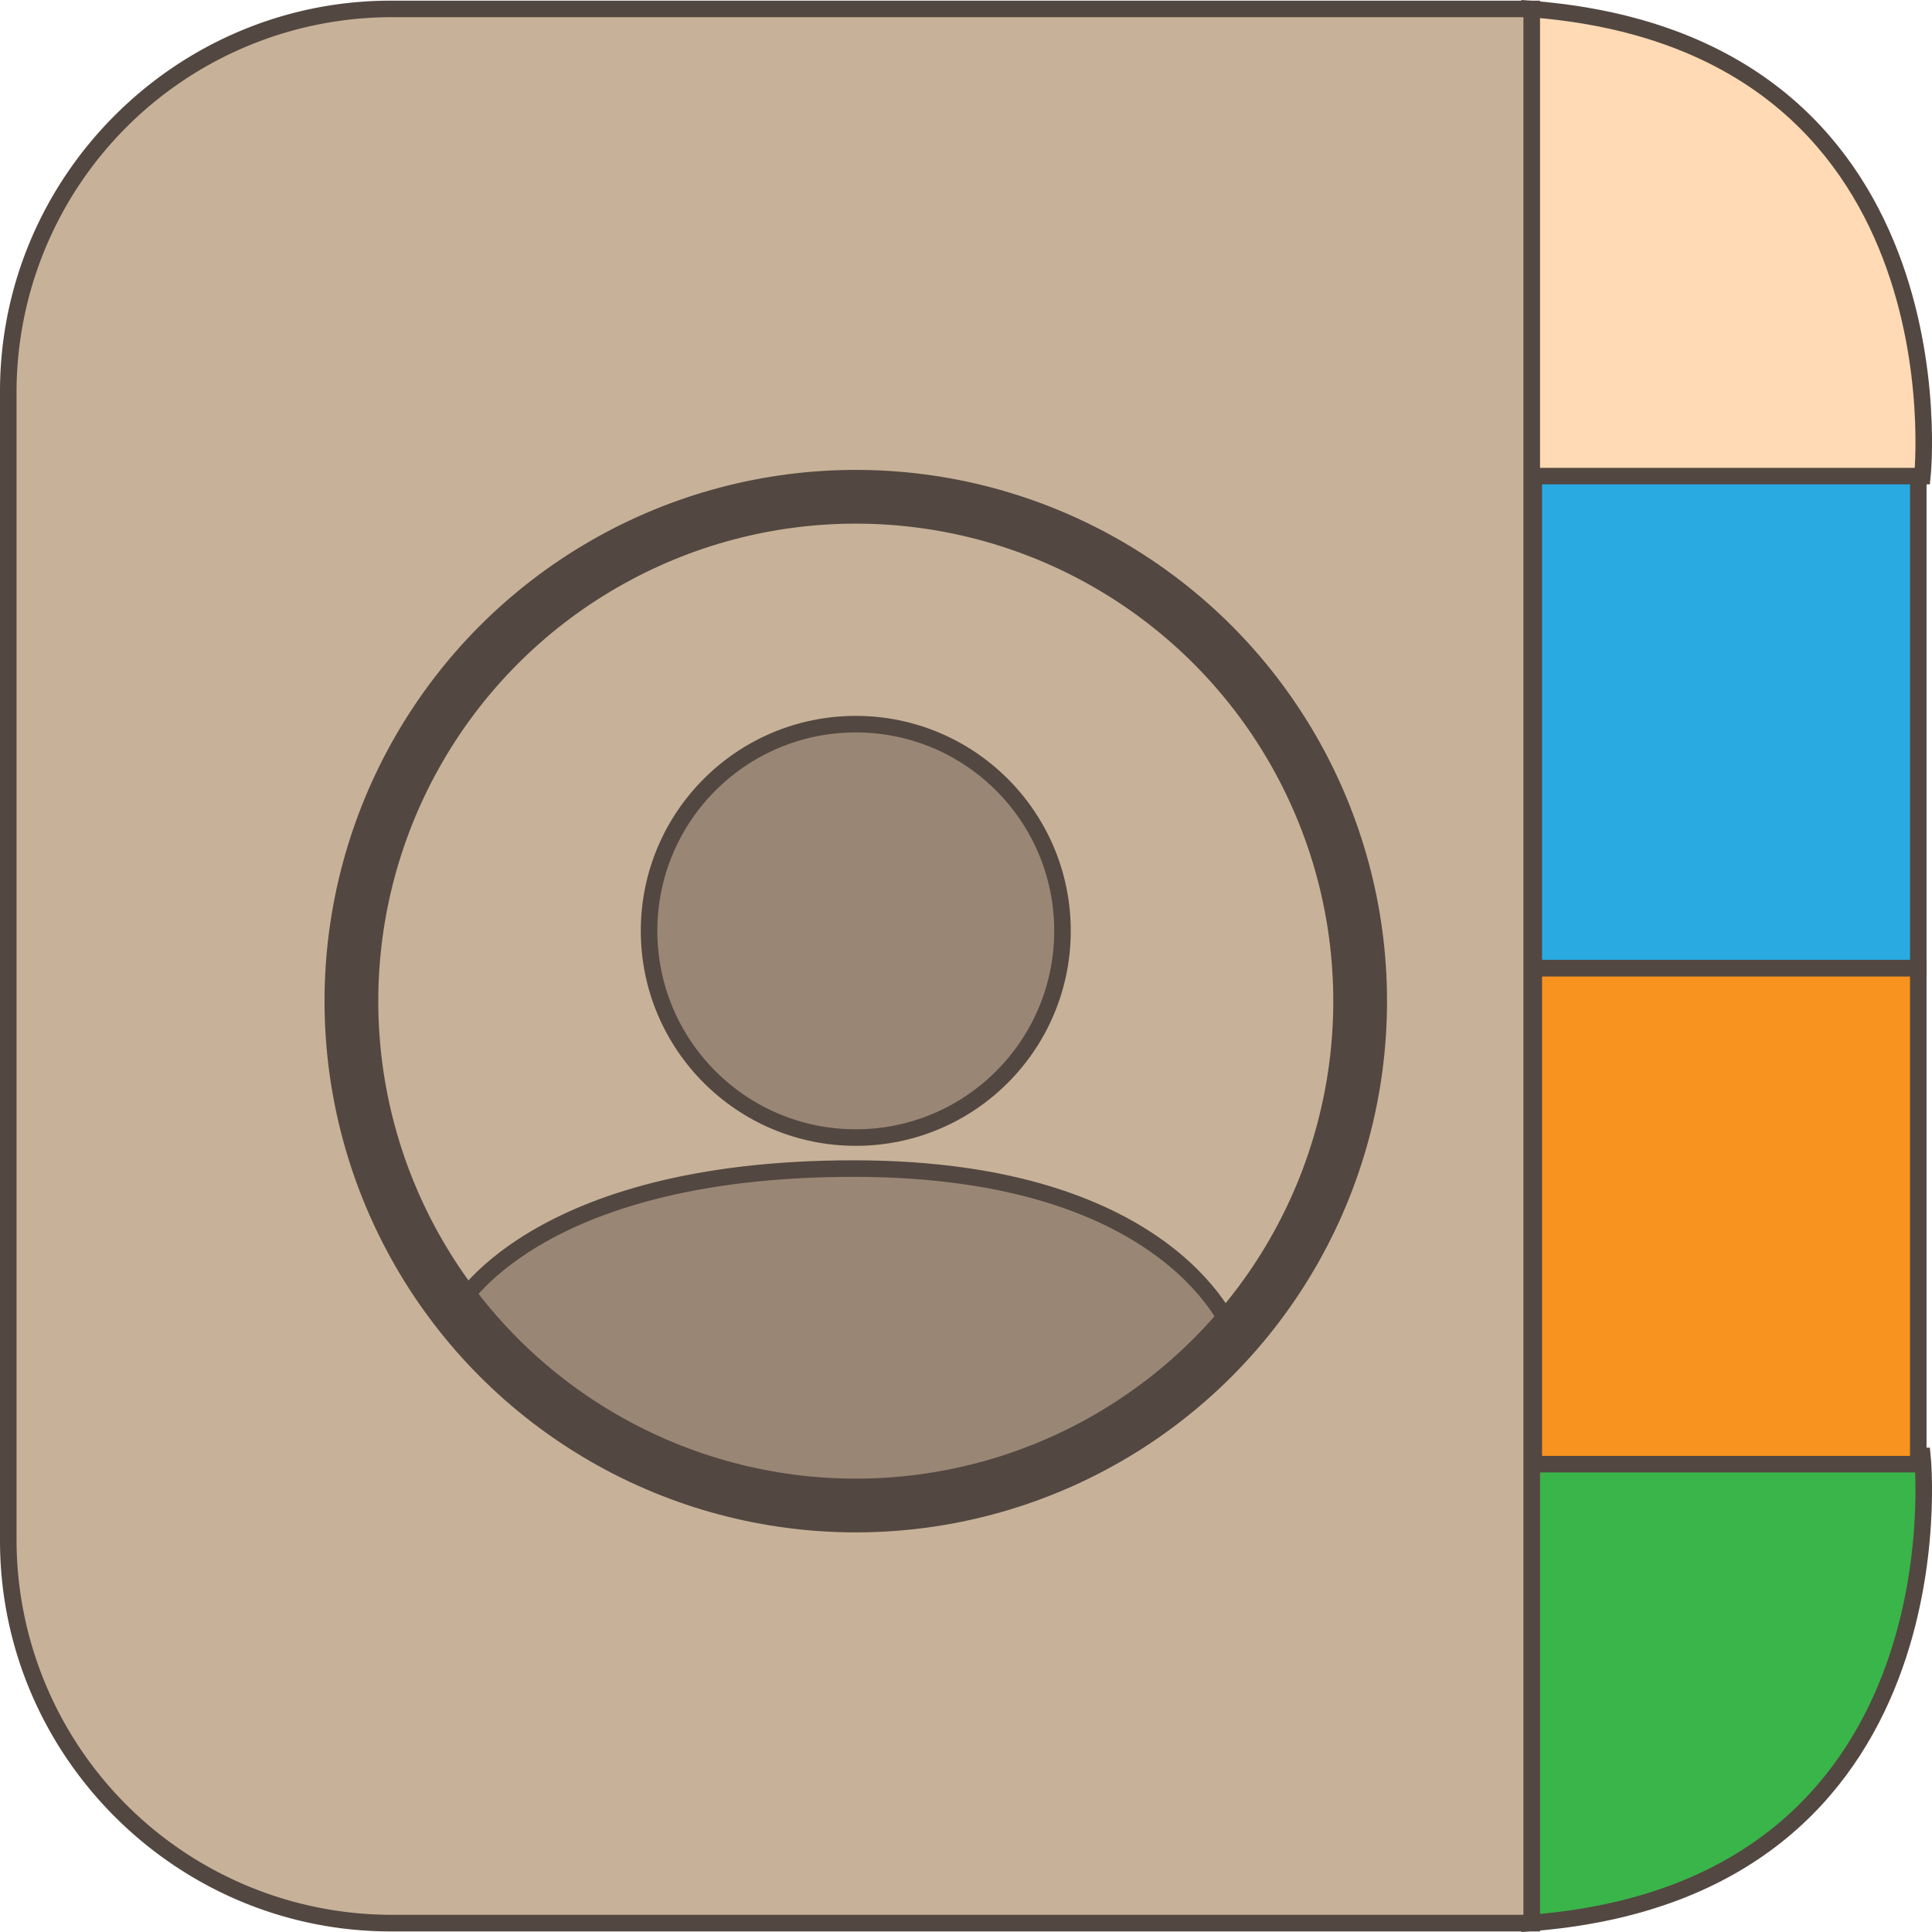
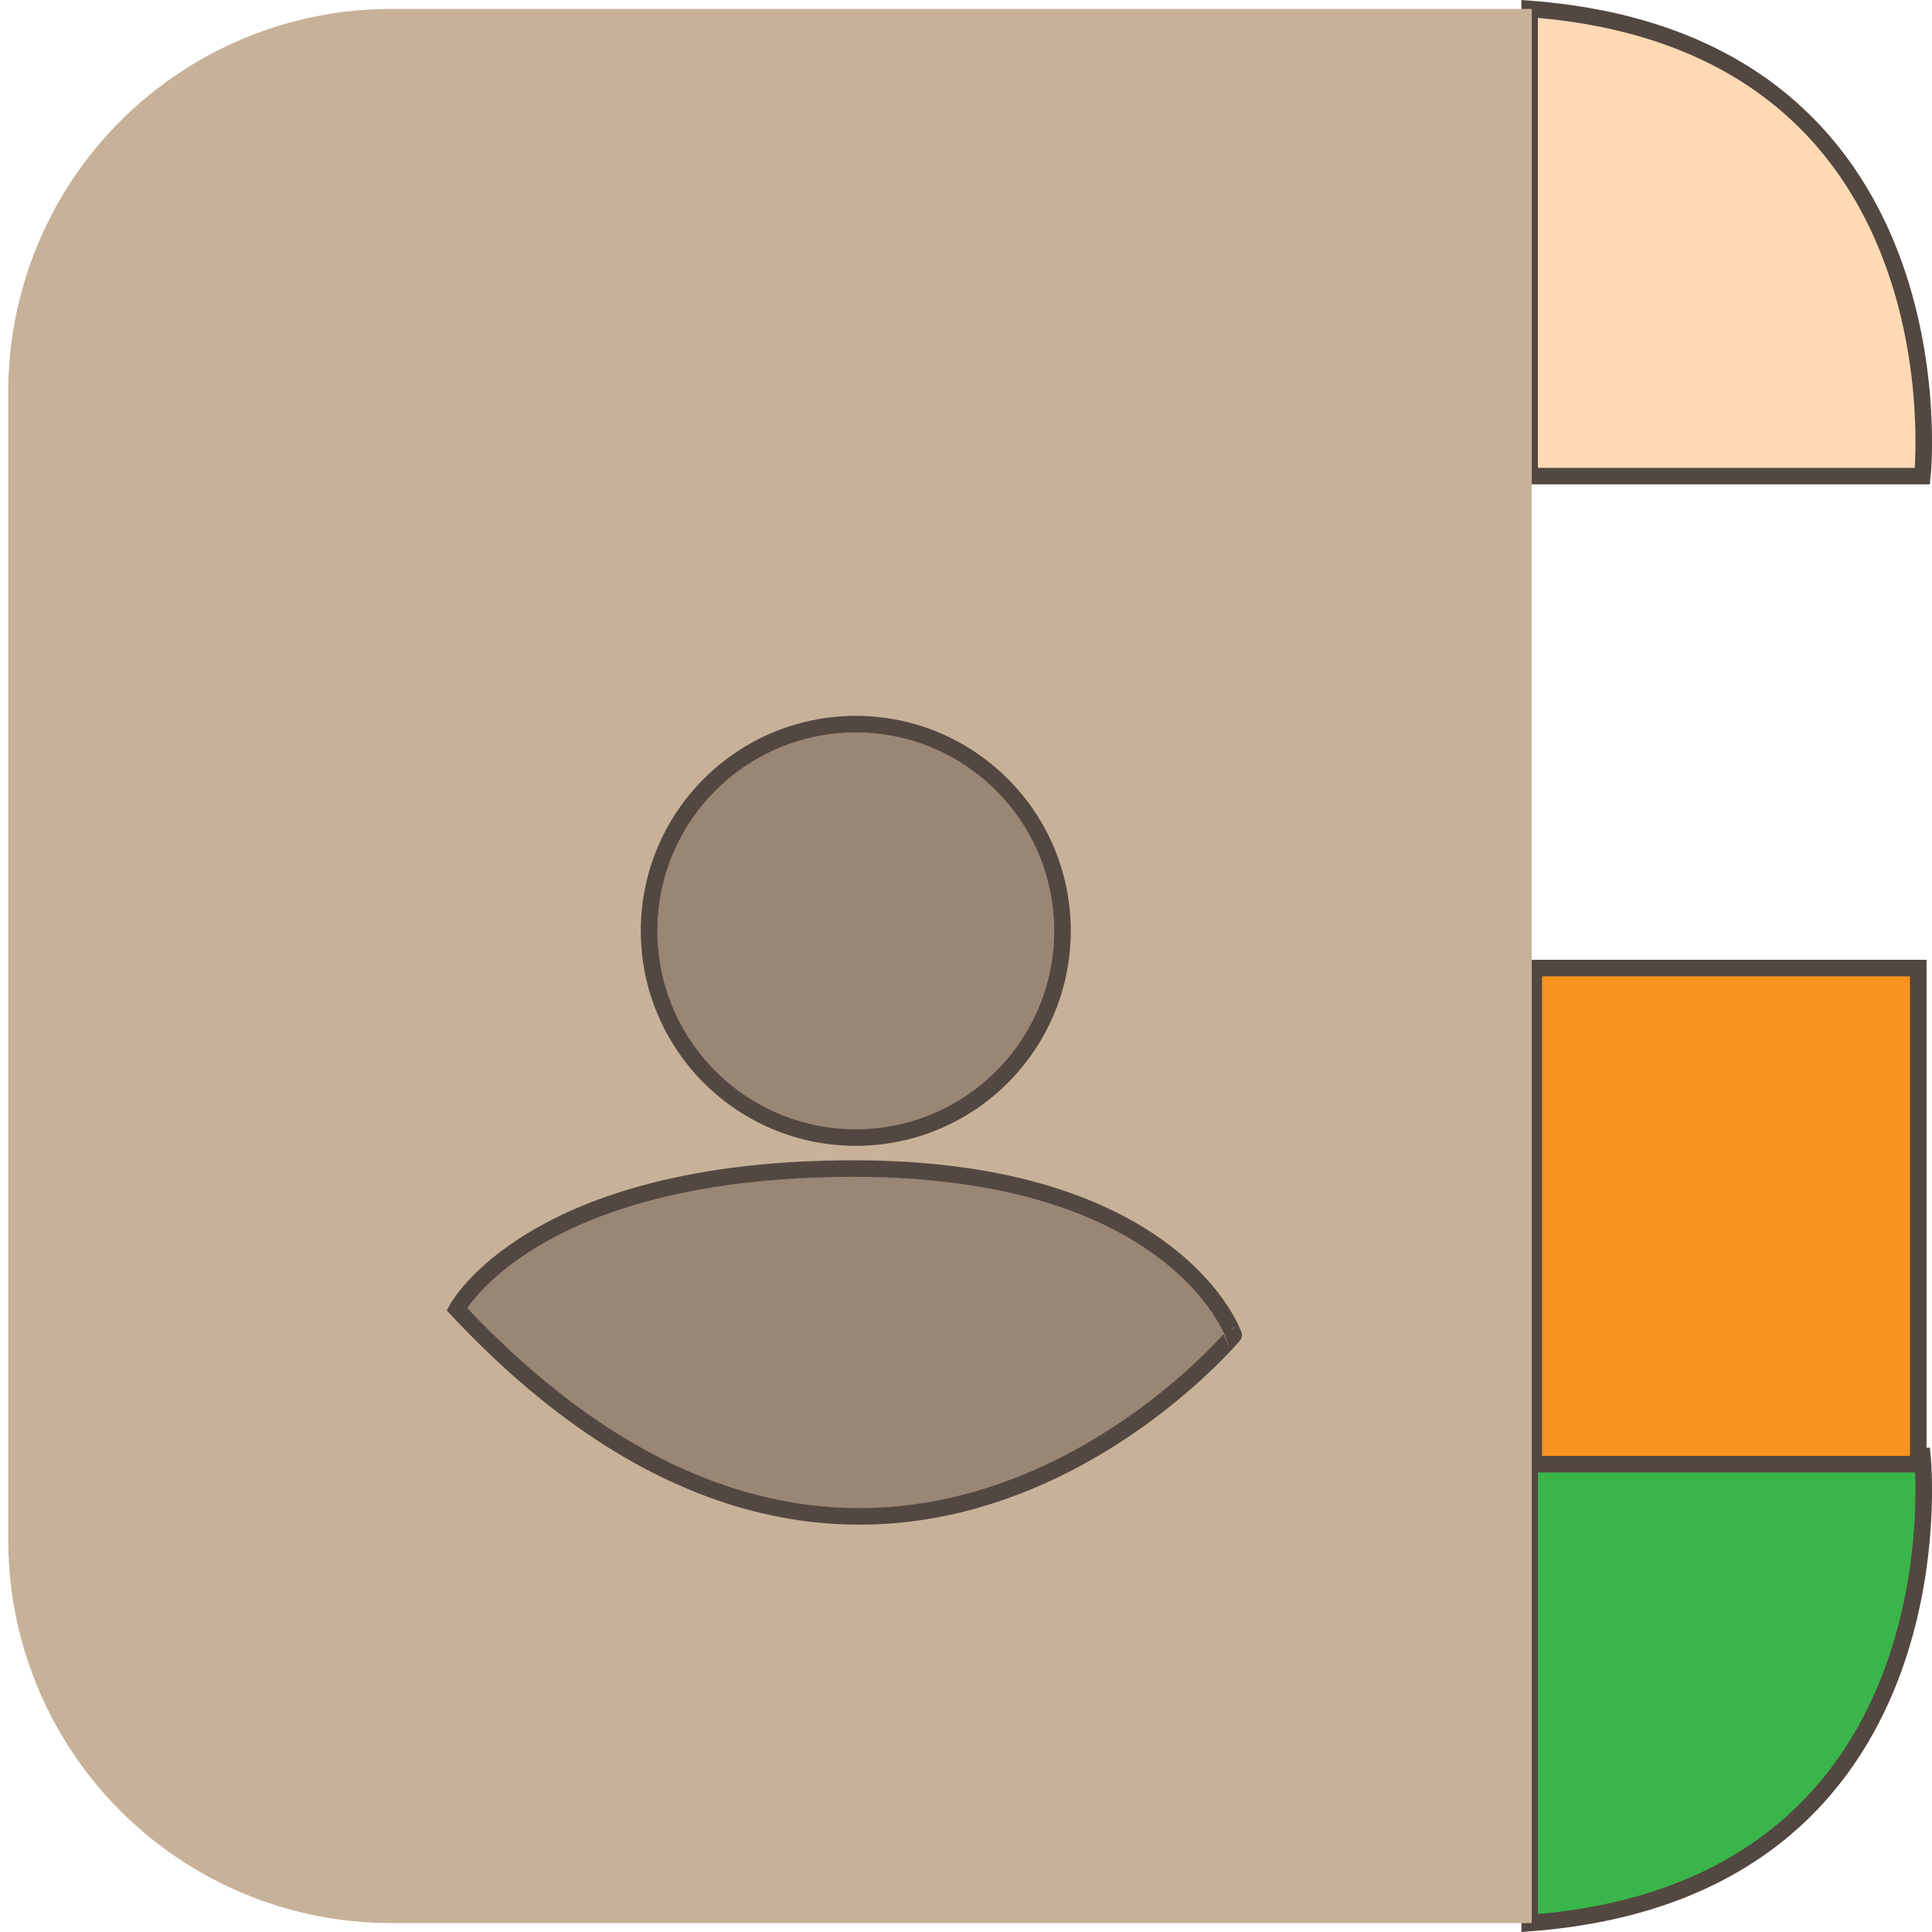
<svg xmlns="http://www.w3.org/2000/svg" viewBox="0 0 467.32 467.31">
  <defs>
    <style>.a{fill:#39b54a;}.a,.b,.c,.d,.g,.h{stroke:#534741;stroke-miterlimit:10;}.a,.b,.c,.d,.g{stroke-width:4px;}.b{fill:#f7931e;}.c{fill:#29abe2;}.d{fill:#ffdab4;}.e{fill:#c7b299;}.f{fill:#534741;}.g{fill:#998675;}.h{fill:none;stroke-width:13px;}</style>
  </defs>
  <path class="a" d="M1064,775V662h95S1170,767,1064,775Z" transform="translate(-694 -309.84)" />
  <rect class="b" x="371" y="234.16" width="93" height="120" />
-   <rect class="c" x="371" y="113.16" width="93" height="121" />
  <path class="d" d="M1064,312V425h95S1170,320,1064,312Z" transform="translate(-694 -309.84)" />
  <path class="e" d="M788.51,775A92.62,92.62,0,0,1,696,682.49v-278A92.62,92.62,0,0,1,788.51,312h276V775Z" transform="translate(-694 -309.84)" />
-   <path class="f" d="M1062.49,314V773h-274A90.79,90.79,0,0,1,698,682.49v-278A90.79,90.79,0,0,1,788.51,314h274m4-4h-278c-52,0-94.51,42.53-94.51,94.51v278c0,52,42.53,94.51,94.51,94.51h278V310Z" transform="translate(-694 -309.84)" />
  <path class="g" d="M804.5,626.5s18-34,96-34,91.92,40.28,91.92,40.28S906.5,735.5,804.5,626.5Z" transform="translate(-694 -309.84)" />
-   <circle class="h" cx="207" cy="242.16" r="122" />
  <circle class="g" cx="207" cy="225.16" r="50" />
</svg>